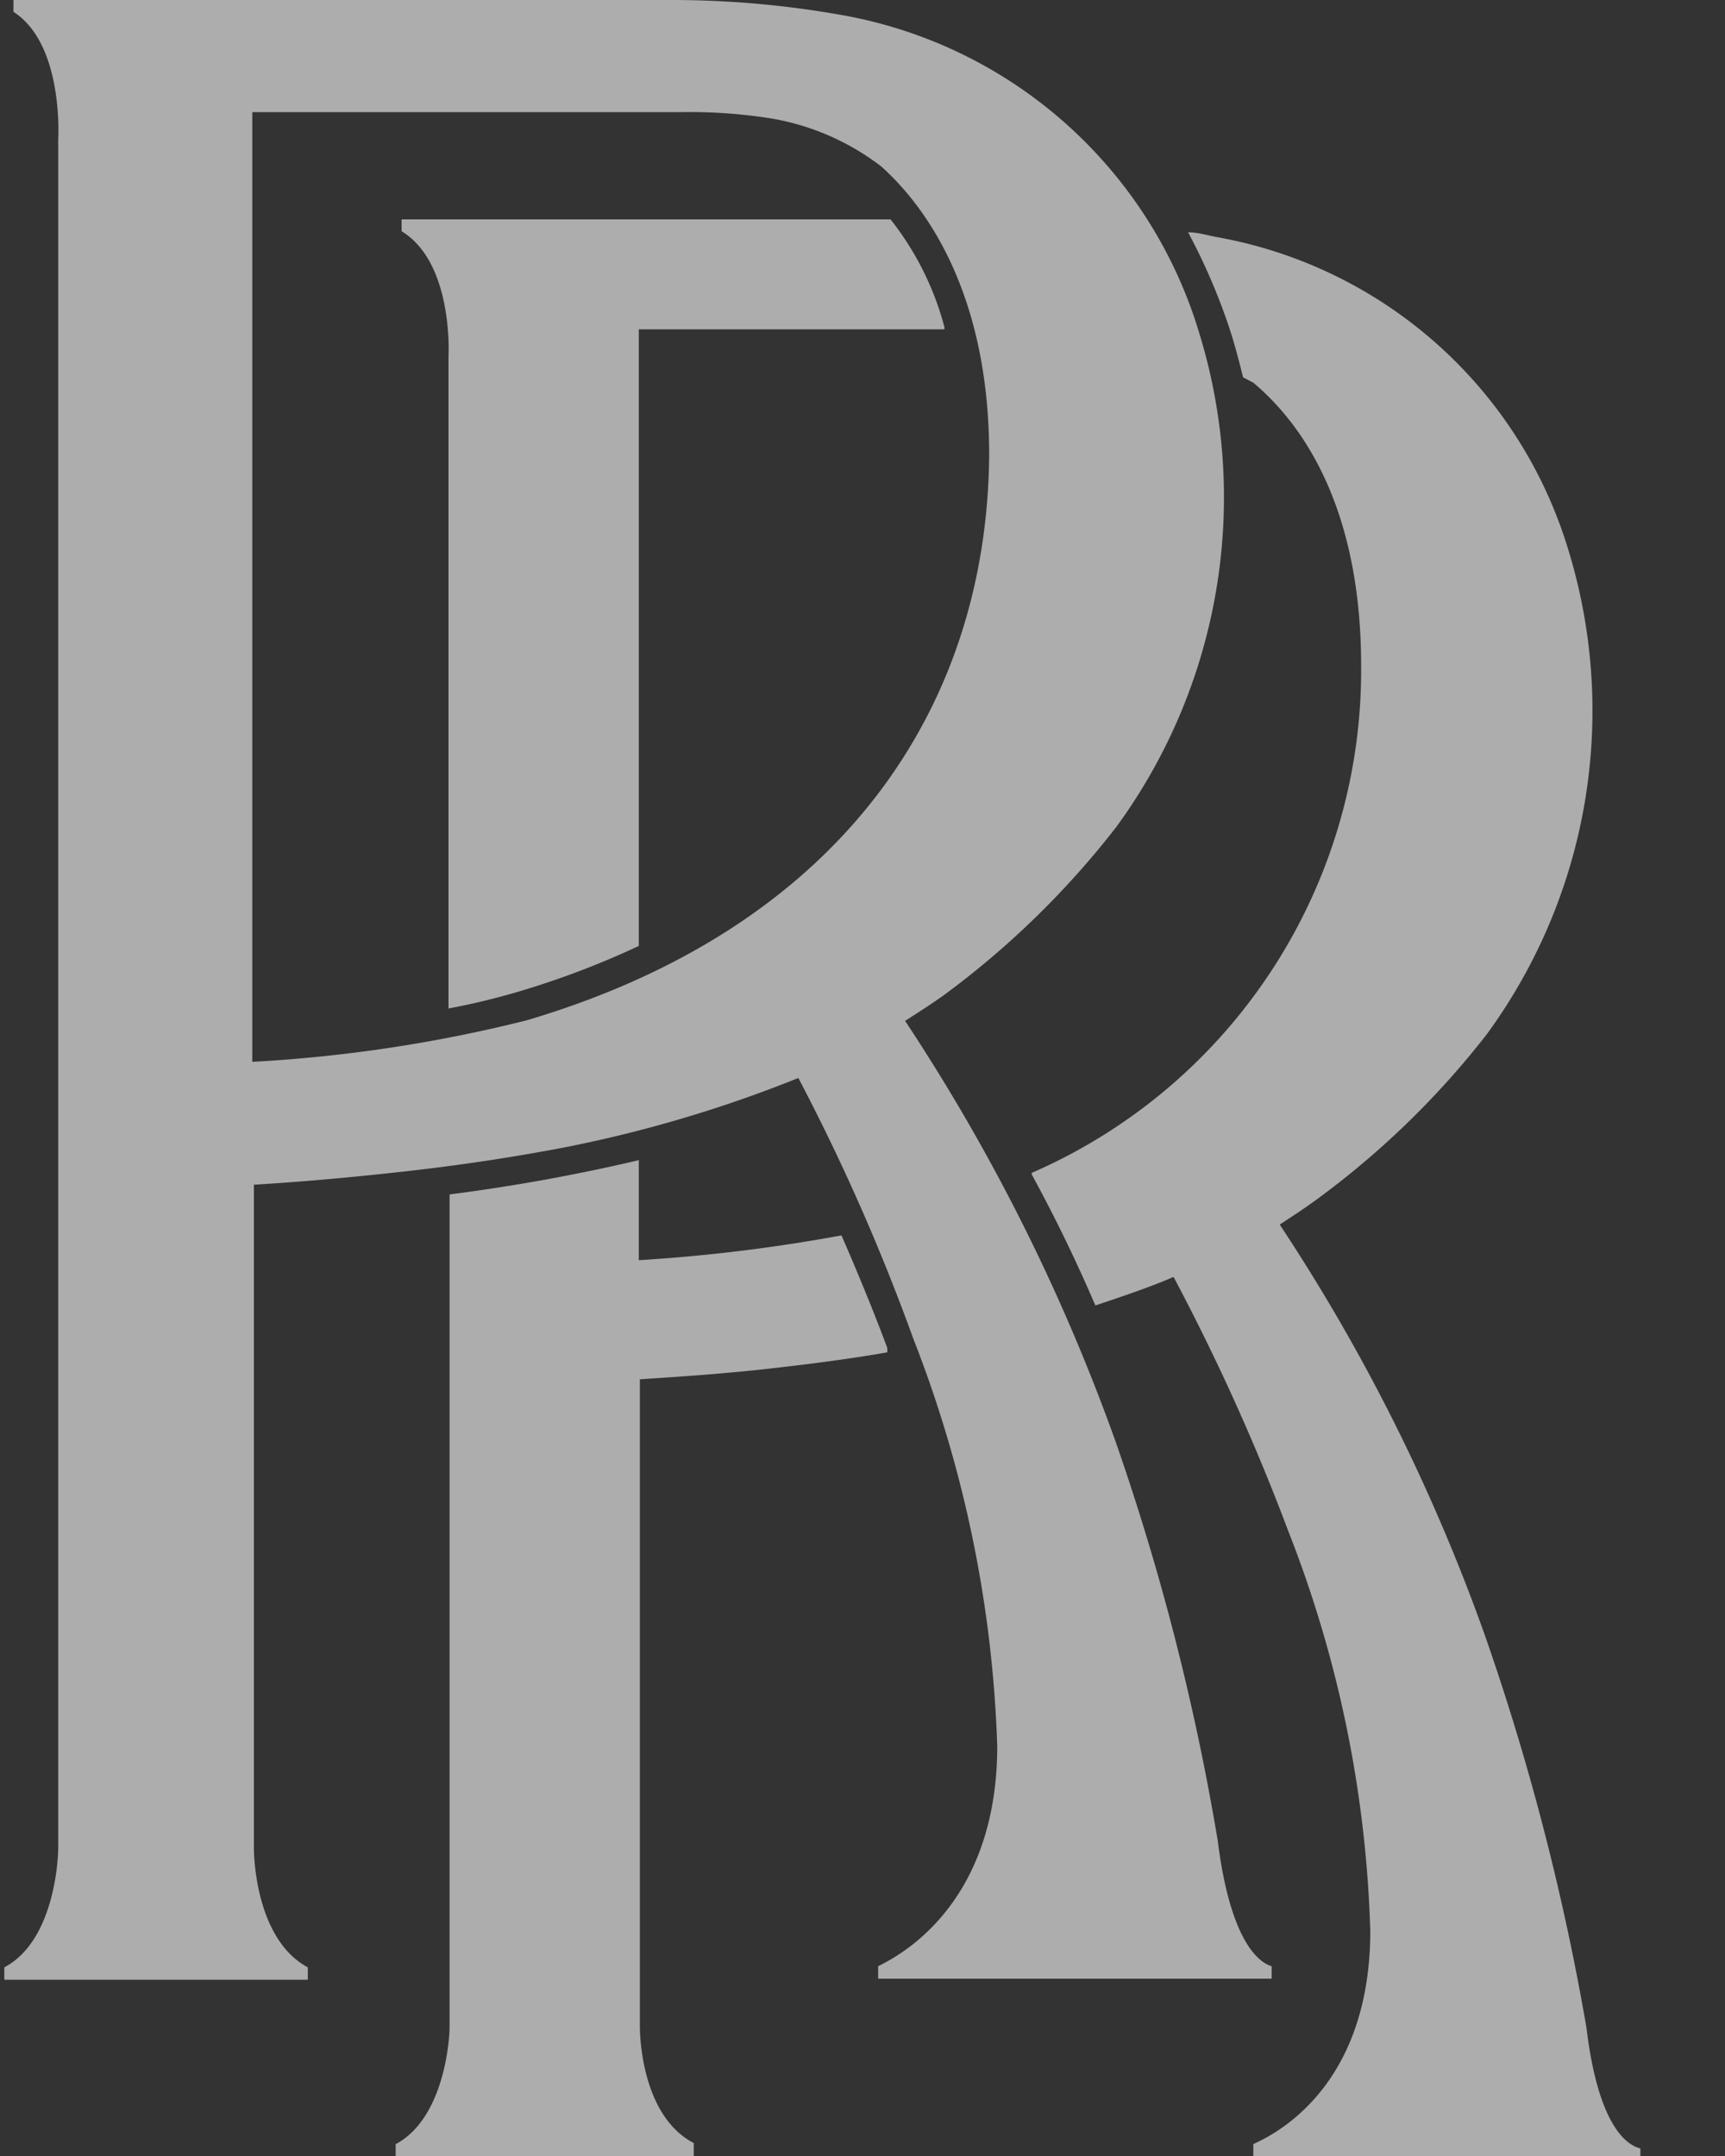
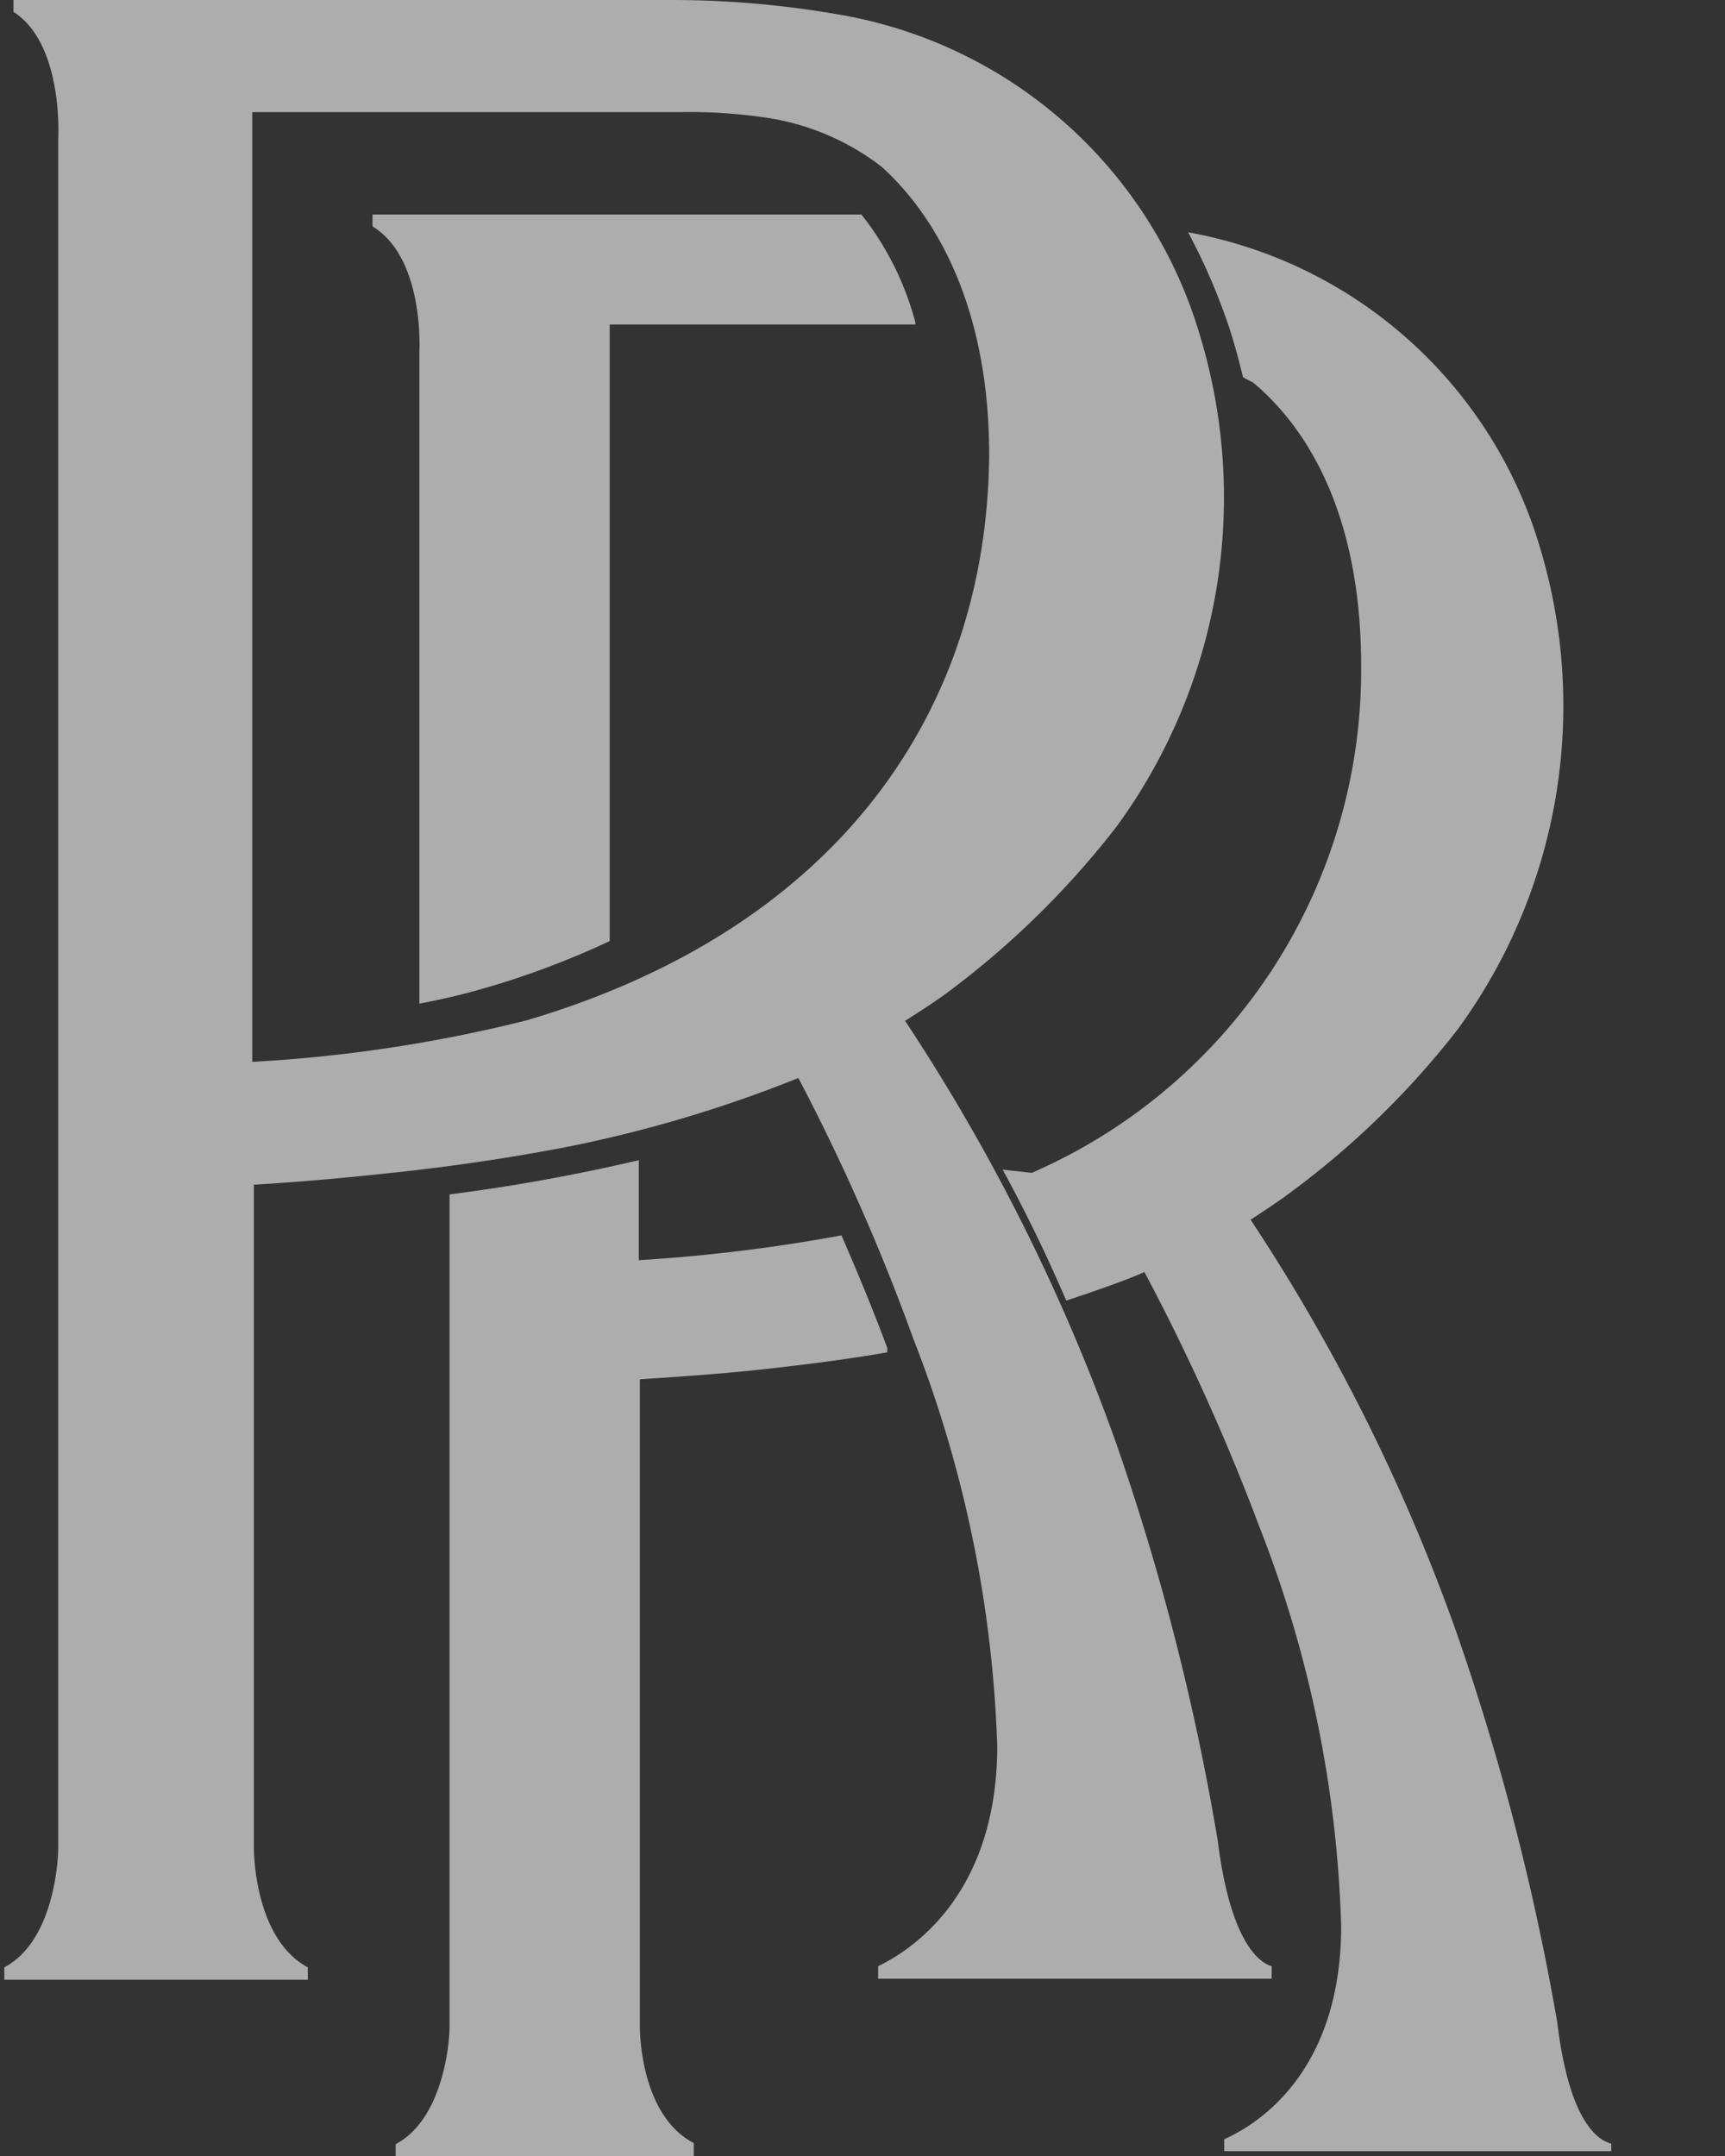
<svg xmlns="http://www.w3.org/2000/svg" width="32" height="40" data-name="Layer 1">
  <rect width="100%" height="100%" fill="#333333" stroke="none" />
  <defs>
    <style>.cls-1{fill-rule:evenodd;}</style>
  </defs>
  <title>RR_Monogram_RGB_POS_</title>
  <g class="layer">
    <title>Layer 1</title>
-     <path class="cls-1" d="m1.08,34.26l0,-31.67s0.11,-1.77 -0.83,-2.37l0,-0.22l12.2,0a18,18 0 0 1 3.17,0.28a8.46,8.46 0 0 1 6.63,5.91a10.36,10.36 0 0 1 -1.54,9.15a16.19,16.19 0 0 1 -3.21,3.13c-0.27,0.19 -0.43,0.29 -0.71,0.47a36.19,36.19 0 0 1 3.91,7.82a45,45 0 0 1 1.89,7.39c0.26,2.08 0.88,2.29 1,2.33l0,0.23l-7.3,0l0,-0.23c0.22,-0.12 2.2,-1 2.21,-4.07a22.73,22.73 0 0 0 -1.56,-7.58a38.53,38.53 0 0 0 -2.13,-4.83l0,0a24.12,24.12 0 0 1 -4.35,1.29c-0.95,0.18 -1.91,0.33 -3.1,0.46s-2,0.19 -2.65,0.23l0,12.3c0,0.27 0.07,1.72 1,2.22l0,0.23l-5.63,0l0,-0.23c0.91,-0.48 1,-1.95 1,-2.22m11.53,-32.2l-7.93,0l0,17.62a26.81,26.81 0 0 0 5.09,-0.77c5.78,-1.71 8.54,-5.74 8.58,-10.49c0,-2.76 -1,-4.45 -2,-5.35a4.61,4.61 0 0 0 -2.23,-0.92a9.57,9.57 0 0 0 -1.47,-0.09m-0.8,19.44l0,1.86a31.09,31.09 0 0 0 3.76,-0.46c0.34,0.78 0.64,1.52 0.85,2.09l0,0.08c-0.63,0.11 -1.3,0.2 -2,0.28c-1,0.12 -2,0.18 -2.59,0.22l0,12c0,0.26 0.06,1.68 1,2.17l0,0.24l-5.53,0l0,-0.22c0.89,-0.47 1,-1.91 1,-2.17l0,-15.45a34.53,34.53 0 0 0 3.53,-0.64m7.27,0.24a10.17,10.17 0 0 0 6.11,-9.41c0,-2.71 -0.93,-4.35 -2,-5.25l-0.19,-0.1c-0.08,-0.32 -0.16,-0.63 -0.26,-0.93a11.37,11.37 0 0 0 -0.76,-1.76c0.19,0 0.37,0.06 0.54,0.09a8.34,8.34 0 0 1 6.51,5.79a10.17,10.17 0 0 1 -1.51,9a15.87,15.87 0 0 1 -3.15,3.06c-0.26,0.19 -0.42,0.29 -0.69,0.47a35.13,35.13 0 0 1 3.82,7.66a45.68,45.68 0 0 1 1.87,7.24c0.24,2 0.85,2.2 1,2.24l0,0.14l-7.18,0l0,-0.22c0.22,-0.11 2.16,-0.91 2.17,-3.94a22,22 0 0 0 -1.52,-7.43a40.15,40.15 0 0 0 -2.13,-4.72l0,0c-0.36,0.16 -0.88,0.34 -1.45,0.53c-0.37,-0.86 -0.75,-1.64 -1.18,-2.43m-1.62,-15.68l-5.67,0l0,11.44a15.83,15.83 0 0 1 -2.24,0.85a12.88,12.88 0 0 1 -1.29,0.31l0,-12.1s0.1,-1.73 -0.87,-2.32l0,-0.22l9.07,0a5.47,5.47 0 0 1 1,2" fill="#ffffff" id="svg_1" opacity="0.6" />
+     <path class="cls-1" d="m1.08,34.26l0,-31.67s0.11,-1.77 -0.83,-2.37l0,-0.22l12.2,0a18,18 0 0 1 3.17,0.28a8.46,8.46 0 0 1 6.63,5.91a10.36,10.36 0 0 1 -1.54,9.15a16.19,16.19 0 0 1 -3.21,3.13c-0.27,0.19 -0.43,0.29 -0.71,0.47a36.19,36.19 0 0 1 3.91,7.82a45,45 0 0 1 1.89,7.39c0.26,2.08 0.88,2.29 1,2.33l0,0.23l-7.3,0l0,-0.23c0.22,-0.12 2.2,-1 2.21,-4.07a22.73,22.73 0 0 0 -1.56,-7.58a38.53,38.53 0 0 0 -2.13,-4.83l0,0a24.12,24.12 0 0 1 -4.35,1.29c-0.95,0.18 -1.91,0.33 -3.1,0.46s-2,0.19 -2.65,0.23l0,12.3c0,0.27 0.07,1.72 1,2.22l0,0.23l-5.63,0l0,-0.23c0.91,-0.48 1,-1.95 1,-2.22m11.53,-32.2l-7.93,0l0,17.62a26.81,26.81 0 0 0 5.09,-0.77c5.78,-1.71 8.54,-5.74 8.58,-10.49c0,-2.76 -1,-4.45 -2,-5.35a4.61,4.61 0 0 0 -2.23,-0.92a9.57,9.57 0 0 0 -1.47,-0.09m-0.8,19.44l0,1.86a31.09,31.09 0 0 0 3.76,-0.46c0.34,0.78 0.64,1.52 0.85,2.09l0,0.08c-0.63,0.11 -1.3,0.2 -2,0.28c-1,0.12 -2,0.18 -2.59,0.22l0,12c0,0.26 0.06,1.68 1,2.17l0,0.24l-5.53,0l0,-0.22c0.89,-0.47 1,-1.91 1,-2.17l0,-15.45a34.53,34.53 0 0 0 3.53,-0.64m7.27,0.24a10.17,10.17 0 0 0 6.11,-9.41c0,-2.71 -0.93,-4.35 -2,-5.25l-0.19,-0.1c-0.08,-0.32 -0.16,-0.63 -0.26,-0.93a11.37,11.37 0 0 0 -0.76,-1.76a8.34,8.34 0 0 1 6.51,5.79a10.17,10.17 0 0 1 -1.51,9a15.87,15.87 0 0 1 -3.15,3.06c-0.26,0.19 -0.42,0.29 -0.69,0.47a35.13,35.13 0 0 1 3.82,7.66a45.68,45.68 0 0 1 1.87,7.24c0.24,2 0.85,2.2 1,2.24l0,0.14l-7.18,0l0,-0.22c0.22,-0.11 2.16,-0.91 2.17,-3.94a22,22 0 0 0 -1.52,-7.43a40.15,40.15 0 0 0 -2.13,-4.72l0,0c-0.36,0.16 -0.88,0.34 -1.45,0.53c-0.37,-0.86 -0.75,-1.64 -1.18,-2.43m-1.62,-15.68l-5.67,0l0,11.44a15.83,15.83 0 0 1 -2.24,0.85a12.88,12.88 0 0 1 -1.29,0.31l0,-12.1s0.1,-1.73 -0.87,-2.32l0,-0.22l9.07,0a5.47,5.47 0 0 1 1,2" fill="#ffffff" id="svg_1" opacity="0.6" />
  </g>
</svg>